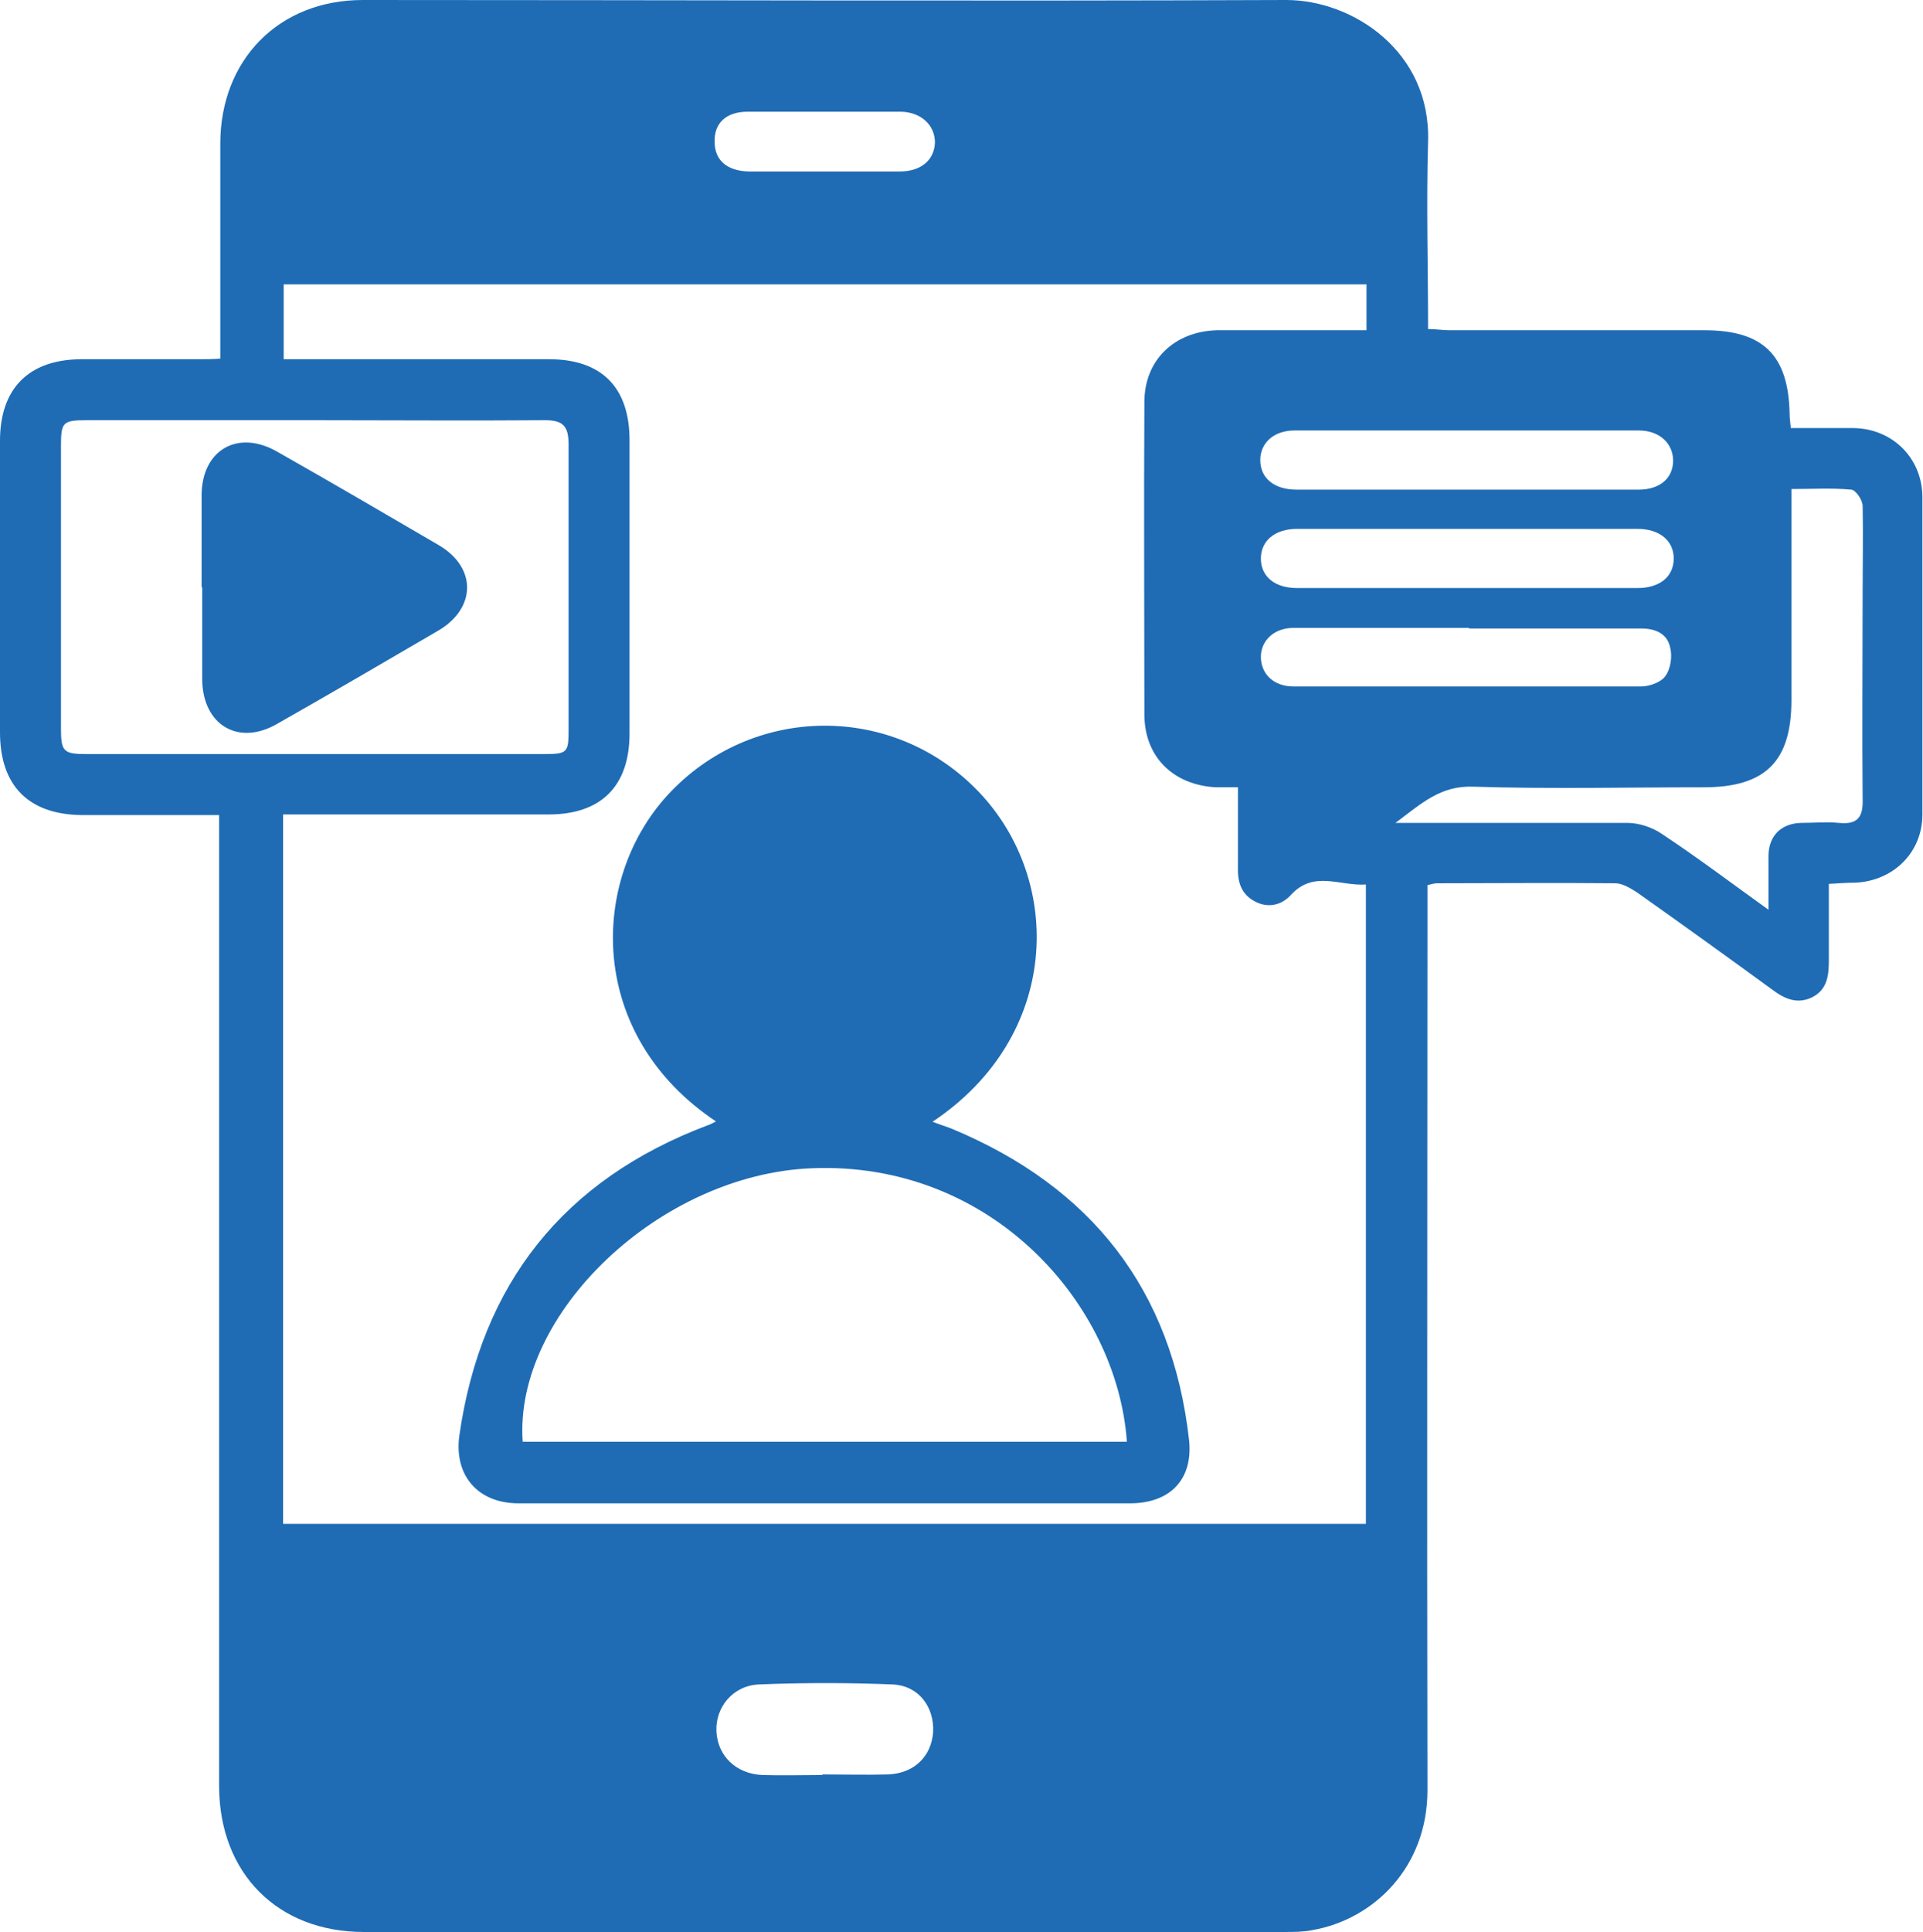
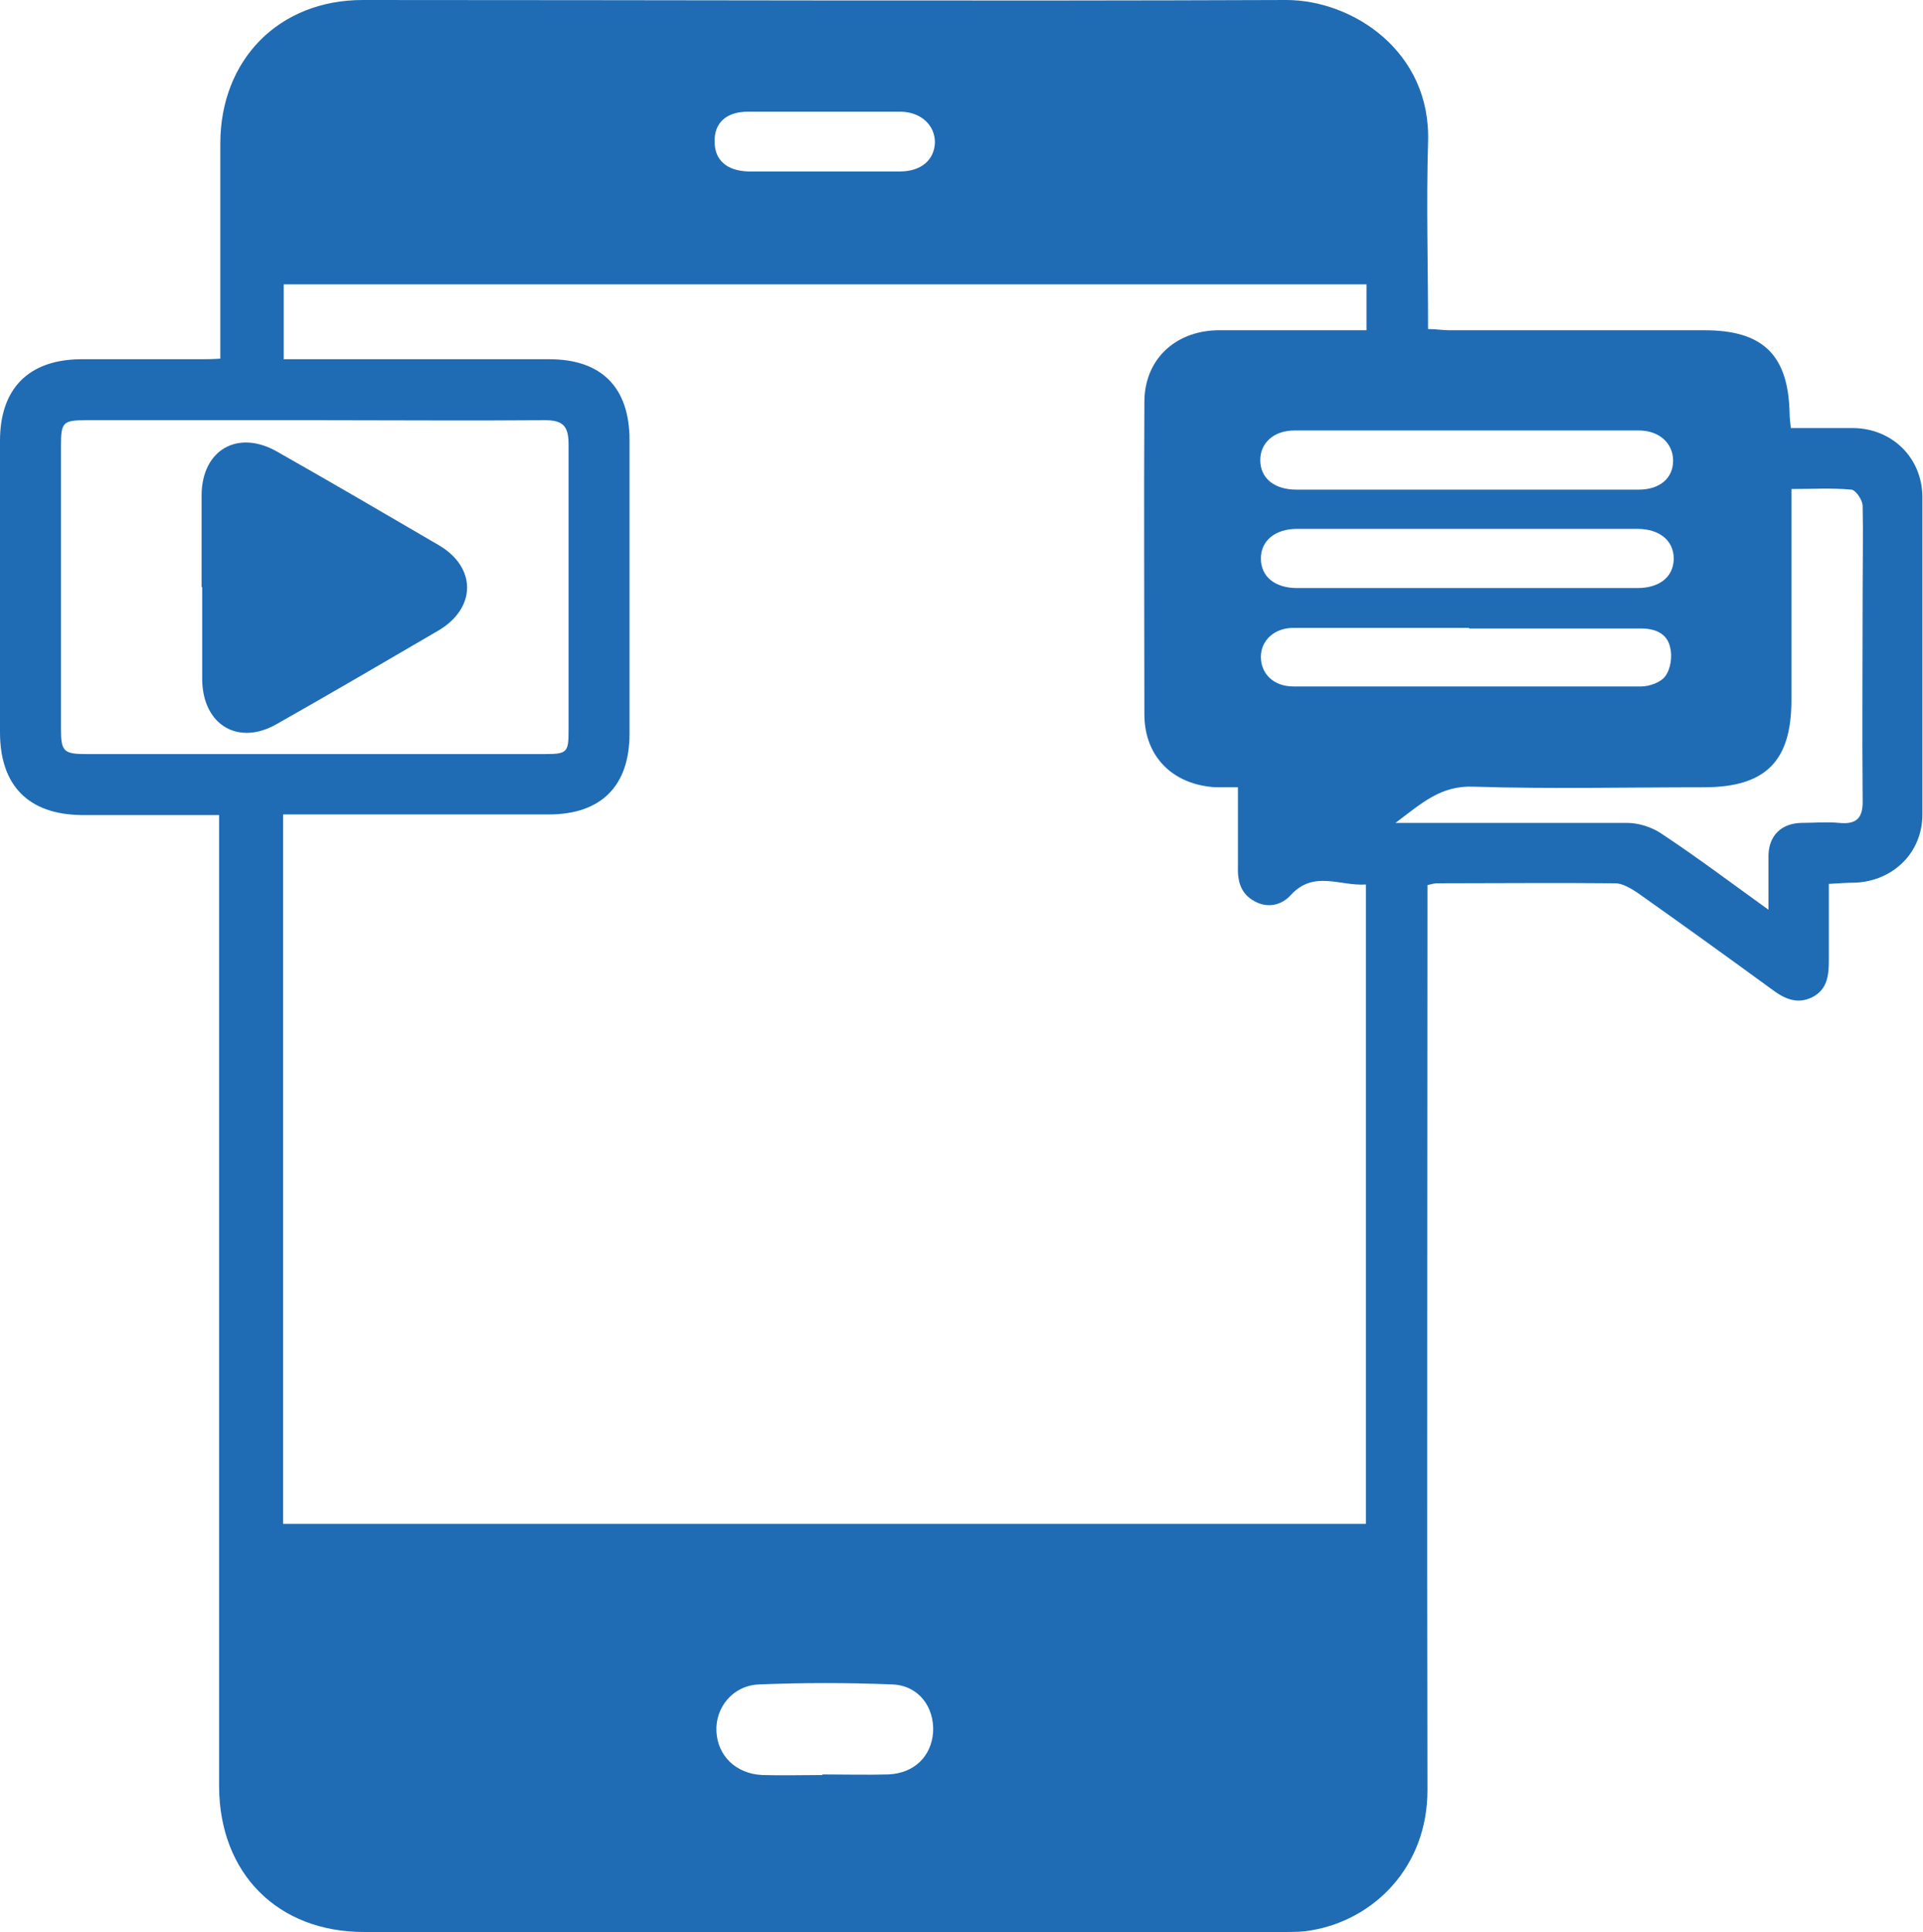
<svg xmlns="http://www.w3.org/2000/svg" id="Layer_1" data-name="Layer 1" viewBox="0 0 31.86 32">
  <defs>
    <style>
      .cls-1 {
        fill: #1f6cb5;
      }
    </style>
  </defs>
  <path class="cls-1" d="M3.65,13.5c-.8,0-1.55,0-2.3,0C.47,13.49,0,13.01,0,12.13c0-1.61,0-3.22,0-4.83,0-.86,.47-1.34,1.33-1.35,.66,0,1.32,0,1.98,0,.1,0,.2,0,.34-.01,0-.13,0-.24,0-.36,0-1.07,0-2.13,0-3.2C3.65,.99,4.62,0,6.01,0,11.11,0,16.21,.02,21.31,0c1.1,0,2.4,.85,2.35,2.35-.03,1.02,0,2.05,0,3.1,.13,0,.24,.02,.35,.02,1.41,0,2.82,0,4.23,0,.97,0,1.39,.41,1.41,1.38,0,.07,.01,.14,.02,.24,.36,0,.7,0,1.04,0,.64,.01,1.13,.49,1.14,1.13,0,1.76,0,3.51,0,5.27,0,.63-.48,1.1-1.11,1.13-.13,0-.27,.01-.44,.02,0,.43,0,.85,0,1.26,0,.25-.02,.49-.28,.62-.25,.12-.46,.02-.66-.13-.74-.54-1.49-1.08-2.24-1.61-.11-.07-.24-.15-.36-.15-.98-.01-1.97,0-2.95,0-.04,0-.08,.01-.16,.03v.4c0,4.86-.01,9.72,0,14.59,0,1.27-.88,2.14-1.91,2.32-.15,.03-.31,.03-.47,.03-5.08,0-10.16,0-15.24,0-1.43,0-2.39-.97-2.4-2.4,0-5.22,0-10.43,0-15.65,0-.13,0-.27,0-.45Zm16.86-.46c-.15,0-.26,0-.37,0-.7-.04-1.18-.5-1.18-1.21,0-1.72-.01-3.45,0-5.17,0-.7,.5-1.17,1.2-1.19,.23,0,.46,0,.69,0,.59,0,1.18,0,1.79,0v-.76H4.7v1.24c.13,0,.24,0,.35,0,1.35,0,2.7,0,4.05,0,.87,0,1.33,.47,1.33,1.34,0,1.62,0,3.24,0,4.86,0,.87-.47,1.34-1.34,1.34-1.35,0-2.7,0-4.05,0-.11,0-.22,0-.35,0v11.75H22.63V14.65c-.43,.03-.86-.24-1.24,.17-.15,.17-.38,.23-.6,.11-.23-.12-.29-.33-.28-.58,0-.43,0-.85,0-1.3ZM5.23,6.96c-1.26,0-2.53,0-3.79,0-.4,0-.43,.03-.43,.43,0,1.56,0,3.11,0,4.67,0,.39,.04,.43,.43,.43,2.52,0,5.04,0,7.56,0,.4,0,.42-.02,.42-.4,0-1.58,0-3.16,0-4.73,0-.3-.09-.4-.39-.4-1.26,.01-2.53,0-3.79,0ZM29.3,15.09c0-.36,0-.65,0-.93,.01-.32,.21-.52,.54-.53,.21,0,.42-.02,.63,0,.3,.03,.4-.09,.39-.39-.01-1.15,0-2.3,0-3.45,0-.47,.01-.94,0-1.41,0-.1-.12-.27-.19-.27-.32-.03-.64-.01-.99-.01,0,.14,0,.26,0,.37,0,1.04,0,2.09,0,3.13,0,1.01-.43,1.44-1.45,1.44-1.27,0-2.55,.03-3.82-.01-.54-.02-.85,.27-1.29,.6,.19,0,.29,0,.39,0,1.15,0,2.3,0,3.45,0,.19,0,.41,.07,.57,.18,.59,.39,1.16,.82,1.8,1.28Zm-5-6.98c.95,0,1.9,0,2.85,0,.35,0,.57-.19,.57-.48,0-.28-.22-.5-.57-.5-1.9,0-3.8,0-5.7,0-.35,0-.57,.21-.57,.49,0,.3,.23,.49,.6,.49,.94,0,1.88,0,2.82,0Zm.04,2.29c-.97,0-1.94,0-2.91,0-.32,0-.54,.21-.54,.48,0,.28,.21,.49,.54,.49,1.92,0,3.84,0,5.76,0,.14,0,.33-.07,.4-.17,.09-.12,.12-.33,.08-.48-.05-.23-.25-.31-.48-.31-.95,0-1.9,0-2.85,0Zm-.03-.66c.94,0,1.88,0,2.82,0,.37,0,.6-.19,.6-.49,0-.29-.23-.49-.6-.49-1.88,0-3.76,0-5.64,0-.37,0-.6,.2-.6,.49,0,.3,.23,.49,.6,.49,.94,0,1.88,0,2.82,0ZM13.62,29.39c.37,0,.73,.01,1.1,0,.43-.02,.71-.3,.74-.7,.02-.42-.24-.77-.67-.79-.74-.03-1.48-.03-2.22,0-.43,.02-.72,.38-.7,.78,.02,.4,.32,.7,.76,.72,.33,.01,.67,0,1,0Zm.07-26.55c.41,0,.81,0,1.22,0,.35,0,.57-.19,.58-.48,0-.28-.22-.5-.56-.51-.85,0-1.69,0-2.54,0-.36,0-.56,.19-.55,.5,0,.3,.2,.48,.56,.49,.43,0,.86,0,1.28,0Z" />
-   <path class="cls-1" d="M11.87,18.58c-2.15-1.43-2.11-3.99-.81-5.41,1.39-1.51,3.74-1.54,5.16-.05,1.4,1.47,1.36,4.04-.77,5.46,.13,.05,.23,.08,.33,.12,2.3,.96,3.64,2.66,3.92,5.15,.07,.65-.31,1.05-.98,1.05-3.38,0-6.75,0-10.13,0-.67,0-1.07-.46-.98-1.12,.36-2.52,1.73-4.24,4.11-5.14,.04-.01,.07-.03,.15-.07Zm-3.2,5.3h10c-.16-2.27-2.23-4.65-5.22-4.53-2.52,.1-4.94,2.41-4.79,4.53Z" />
  <path class="cls-1" d="M3.34,9.72c0-.51,0-1.02,0-1.53,.01-.74,.6-1.08,1.25-.71,.9,.51,1.79,1.03,2.68,1.55,.63,.37,.62,1.04,0,1.41-.89,.52-1.78,1.04-2.68,1.55-.64,.37-1.23,.02-1.24-.73,0-.51,0-1.02,0-1.53Z" />
</svg>